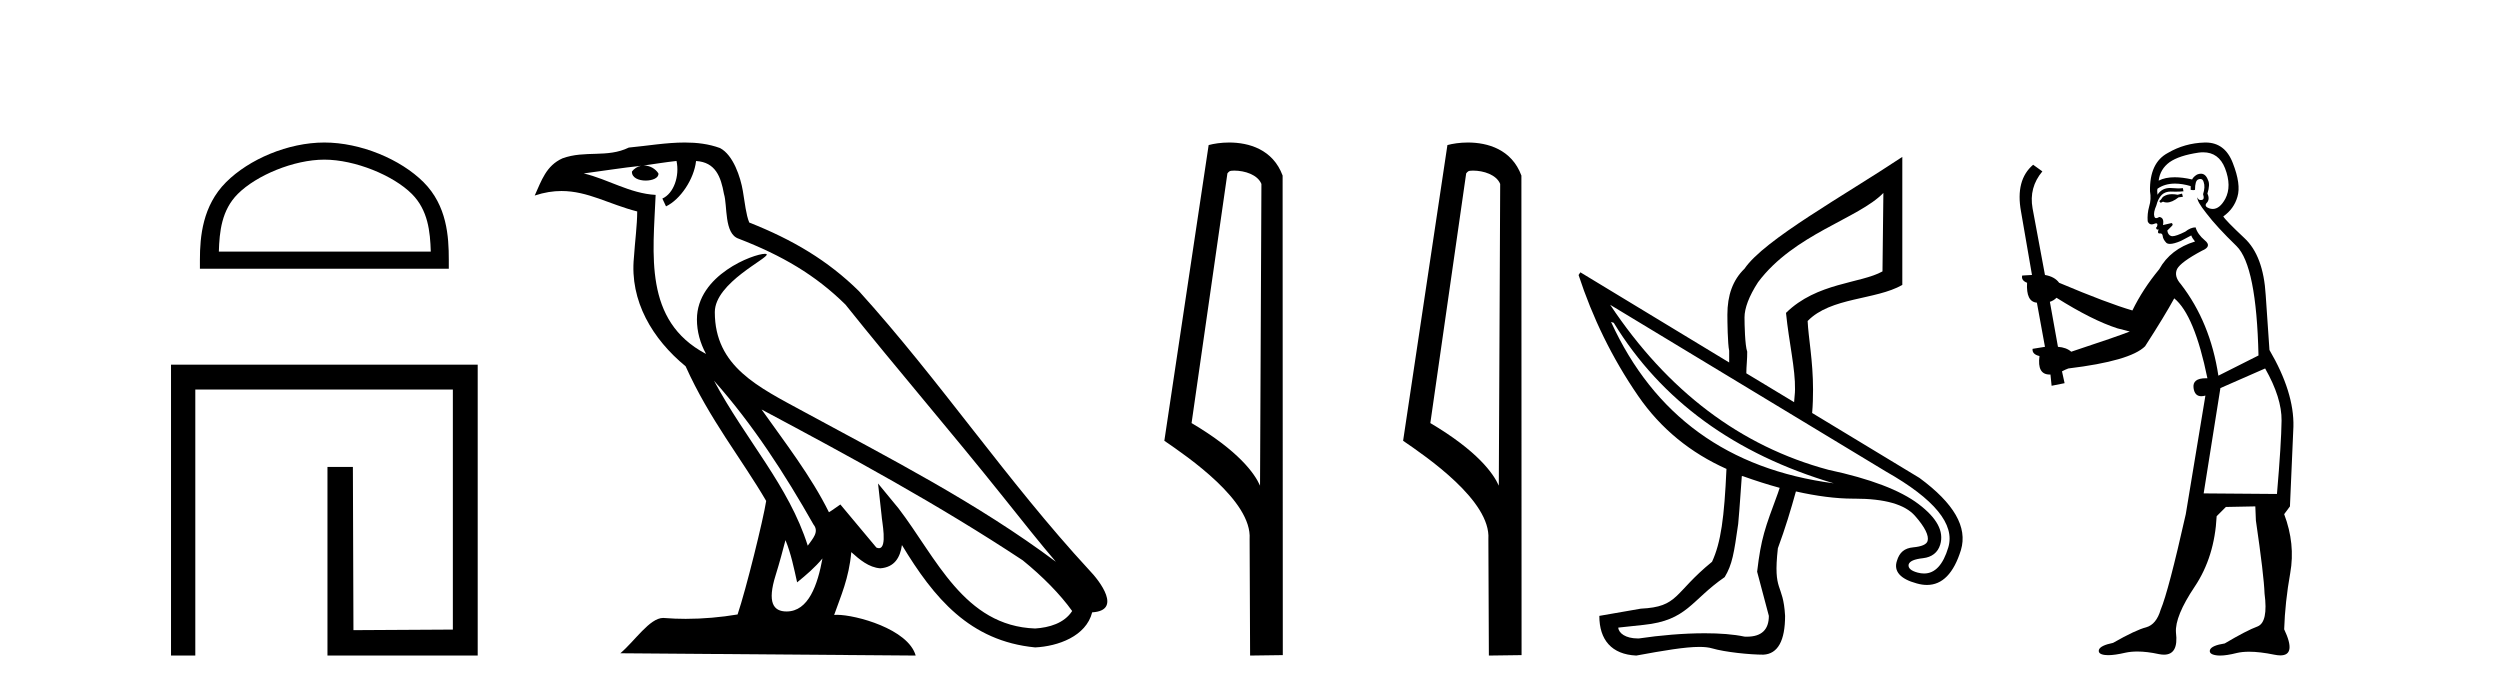
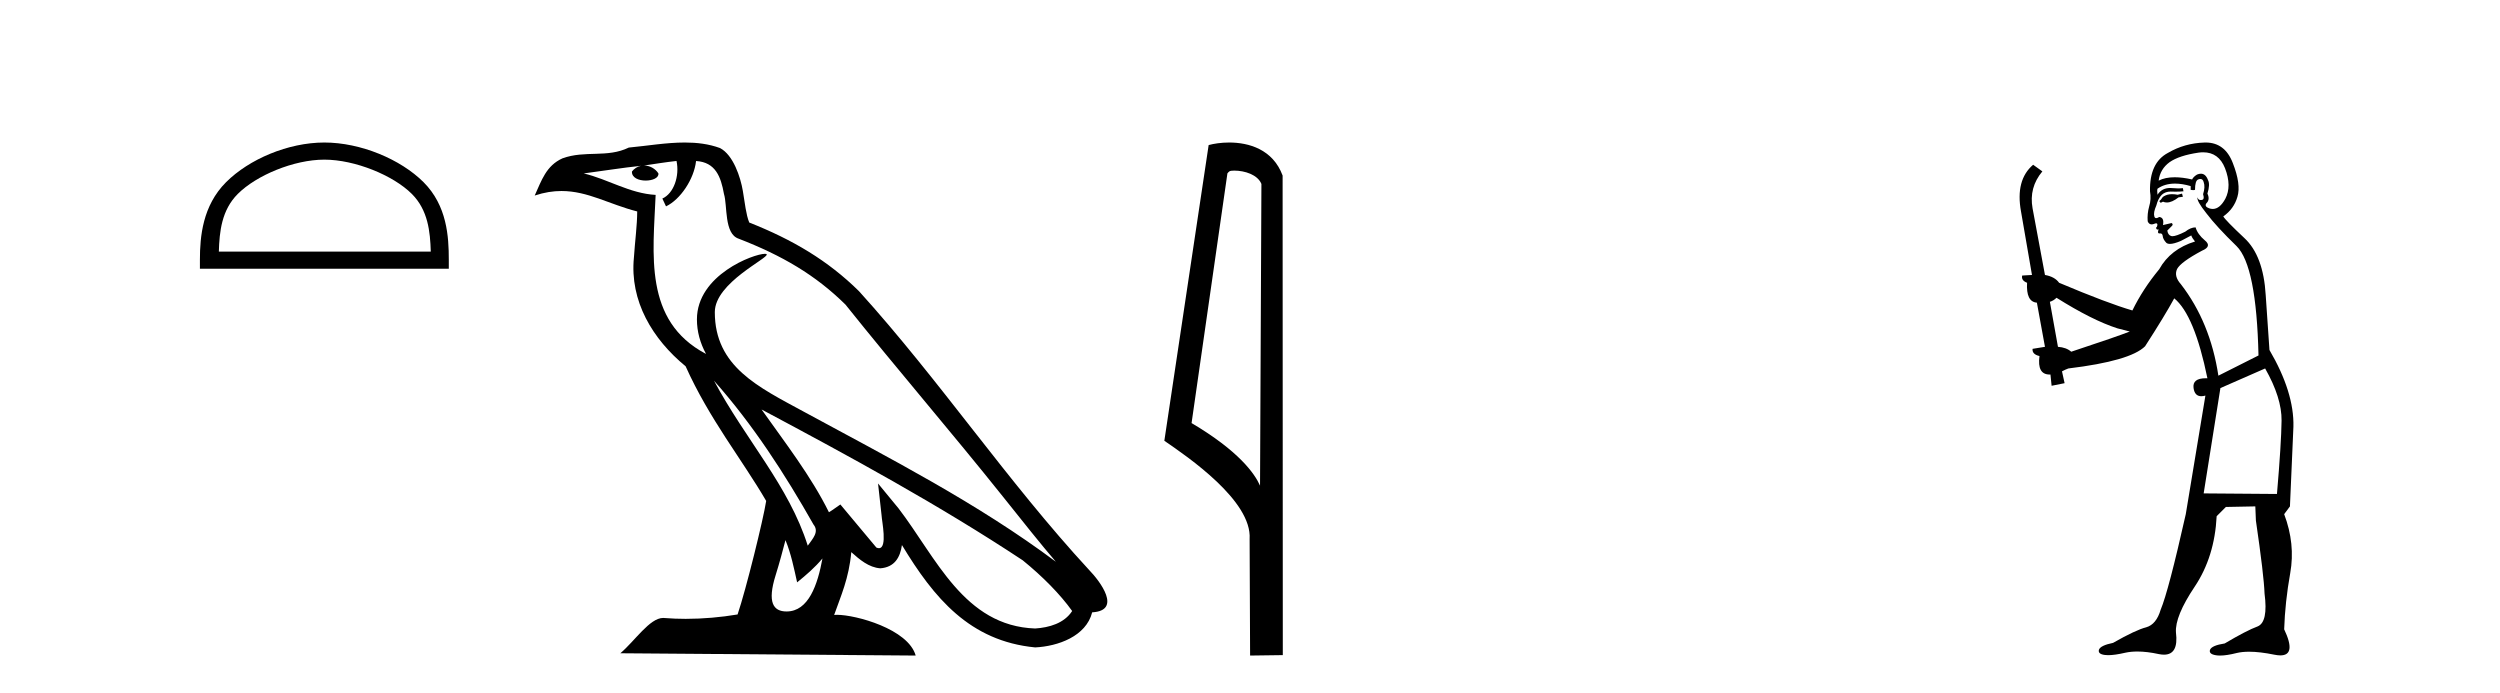
<svg xmlns="http://www.w3.org/2000/svg" width="148.0" height="41.0">
  <path d="M 19.202 9.451 C 21.014 9.451 23.283 10.382 24.381 11.48 C 25.341 12.44 25.466 13.713 25.502 14.896 L 12.956 14.896 C 12.991 13.713 13.117 12.44 14.077 11.48 C 15.175 10.382 17.39 9.451 19.202 9.451 ZM 19.202 8.437 C 17.052 8.437 14.739 9.43 13.383 10.786 C 11.993 12.176 11.835 14.007 11.835 15.377 L 11.835 15.911 L 26.569 15.911 L 26.569 15.377 C 26.569 14.007 26.465 12.176 25.075 10.786 C 23.719 9.43 21.352 8.437 19.202 8.437 Z" style="fill:#000000;stroke:none" />
-   <path d="M 10.124 21.59 L 10.124 38.809 L 11.562 38.809 L 11.562 23.061 L 26.809 23.061 L 26.809 37.271 L 20.924 37.305 L 20.891 27.642 L 19.386 27.642 L 19.386 38.809 L 28.28 38.809 L 28.28 21.59 Z" style="fill:#000000;stroke:none" />
-   <path d="M 42.27 22.54 L 42.27 22.54 C 44.564 25.118 46.464 28.06 48.157 31.048 C 48.513 31.486 48.112 31.888 47.819 32.305 C 46.703 28.763 44.136 26.03 42.27 22.54 ZM 40.05 9.529 C 40.241 10.422 39.889 11.451 39.212 11.755 L 39.428 12.217 C 40.274 11.815 41.086 10.612 41.207 9.532 C 42.362 9.601 42.677 10.47 42.858 11.479 C 43.074 12.168 42.855 13.841 43.728 14.13 C 46.309 15.129 48.281 16.285 50.051 18.031 C 53.106 21.852 56.299 25.552 59.354 29.376 C 60.541 30.865 61.626 32.228 62.508 33.257 C 57.868 29.789 52.684 27.136 47.599 24.38 C 44.896 22.911 42.317 21.71 42.317 18.477 C 42.317 16.738 45.522 15.281 45.389 15.055 C 45.378 15.035 45.341 15.026 45.282 15.026 C 44.625 15.026 41.258 16.274 41.258 18.907 C 41.258 19.637 41.453 20.313 41.792 20.944 C 41.787 20.944 41.782 20.943 41.777 20.943 C 38.084 18.986 38.67 15.028 38.814 11.538 C 37.279 11.453 36.015 10.616 34.558 10.267 C 35.688 10.121 36.815 9.933 37.948 9.816 L 37.948 9.816 C 37.735 9.858 37.541 9.982 37.411 10.154 C 37.393 10.526 37.814 10.69 38.224 10.69 C 38.624 10.69 39.014 10.534 38.977 10.264 C 38.796 9.982 38.466 9.799 38.128 9.799 C 38.118 9.799 38.108 9.799 38.099 9.799 C 38.662 9.719 39.413 9.599 40.05 9.529 ZM 46.5 31.976 C 46.831 32.78 47.002 33.632 47.189 34.476 C 47.727 34.04 48.249 33.593 48.69 33.06 L 48.69 33.06 C 48.403 34.623 47.866 36.199 46.565 36.199 C 45.777 36.199 45.412 35.667 45.917 34.054 C 46.155 33.293 46.345 32.566 46.5 31.976 ZM 45.086 24.242 L 45.086 24.242 C 50.352 27.047 55.566 29.879 60.546 33.171 C 61.719 34.122 62.764 35.181 63.472 36.172 C 63.002 36.901 62.109 37.152 61.283 37.207 C 57.068 37.06 55.418 32.996 53.191 30.093 L 51.98 28.622 L 52.189 30.507 C 52.203 30.846 52.551 32.452 52.033 32.452 C 51.988 32.452 51.938 32.44 51.881 32.415 L 49.75 29.865 C 49.522 30.015 49.308 30.186 49.073 30.325 C 48.016 28.187 46.469 26.196 45.086 24.242 ZM 40.541 8.437 C 39.435 8.437 38.301 8.636 37.226 8.736 C 35.944 9.361 34.645 8.884 33.3 9.373 C 32.329 9.809 32.057 10.693 31.655 11.576 C 32.227 11.386 32.748 11.308 33.239 11.308 C 34.806 11.308 36.067 12.097 37.723 12.518 C 37.72 13.349 37.59 14.292 37.528 15.242 C 37.271 17.816 38.628 20.076 40.589 21.685 C 41.994 24.814 43.938 27.214 45.358 29.655 C 45.188 30.752 44.168 34.89 43.665 36.376 C 42.679 36.542 41.627 36.636 40.593 36.636 C 40.175 36.636 39.761 36.62 39.354 36.588 C 39.323 36.584 39.291 36.582 39.26 36.582 C 38.462 36.582 37.585 37.945 36.724 38.673 L 54.209 38.809 C 53.763 37.233 50.656 36.397 49.552 36.397 C 49.489 36.397 49.432 36.399 49.382 36.405 C 49.772 35.29 50.258 34.243 50.396 32.686 C 50.884 33.123 51.432 33.595 52.115 33.644 C 52.95 33.582 53.289 33.011 53.395 32.267 C 55.287 35.396 57.402 37.951 61.283 38.327 C 62.624 38.261 64.295 37.675 64.657 36.25 C 66.436 36.149 65.131 34.416 64.471 33.737 C 59.631 28.498 55.635 22.517 50.852 17.238 C 49.01 15.421 46.93 14.192 44.355 13.173 C 44.163 12.702 44.1 12.032 43.975 11.295 C 43.839 10.491 43.41 9.174 42.626 8.765 C 41.958 8.519 41.255 8.437 40.541 8.437 Z" style="fill:#000000;stroke:none" />
+   <path d="M 42.27 22.54 L 42.27 22.54 C 44.564 25.118 46.464 28.06 48.157 31.048 C 48.513 31.486 48.112 31.888 47.819 32.305 C 46.703 28.763 44.136 26.03 42.27 22.54 ZM 40.05 9.529 C 40.241 10.422 39.889 11.451 39.212 11.755 L 39.428 12.217 C 40.274 11.815 41.086 10.612 41.207 9.532 C 42.362 9.601 42.677 10.47 42.858 11.479 C 43.074 12.168 42.855 13.841 43.728 14.13 C 46.309 15.129 48.281 16.285 50.051 18.031 C 53.106 21.852 56.299 25.552 59.354 29.376 C 60.541 30.865 61.626 32.228 62.508 33.257 C 57.868 29.789 52.684 27.136 47.599 24.38 C 44.896 22.911 42.317 21.71 42.317 18.477 C 42.317 16.738 45.522 15.281 45.389 15.055 C 45.378 15.035 45.341 15.026 45.282 15.026 C 44.625 15.026 41.258 16.274 41.258 18.907 C 41.258 19.637 41.453 20.313 41.792 20.944 C 41.787 20.944 41.782 20.943 41.777 20.943 C 38.084 18.986 38.67 15.028 38.814 11.538 C 37.279 11.453 36.015 10.616 34.558 10.267 C 35.688 10.121 36.815 9.933 37.948 9.816 L 37.948 9.816 C 37.735 9.858 37.541 9.982 37.411 10.154 C 37.393 10.526 37.814 10.69 38.224 10.69 C 38.624 10.69 39.014 10.534 38.977 10.264 C 38.796 9.982 38.466 9.799 38.128 9.799 C 38.662 9.719 39.413 9.599 40.05 9.529 ZM 46.5 31.976 C 46.831 32.78 47.002 33.632 47.189 34.476 C 47.727 34.04 48.249 33.593 48.69 33.06 L 48.69 33.06 C 48.403 34.623 47.866 36.199 46.565 36.199 C 45.777 36.199 45.412 35.667 45.917 34.054 C 46.155 33.293 46.345 32.566 46.5 31.976 ZM 45.086 24.242 L 45.086 24.242 C 50.352 27.047 55.566 29.879 60.546 33.171 C 61.719 34.122 62.764 35.181 63.472 36.172 C 63.002 36.901 62.109 37.152 61.283 37.207 C 57.068 37.06 55.418 32.996 53.191 30.093 L 51.98 28.622 L 52.189 30.507 C 52.203 30.846 52.551 32.452 52.033 32.452 C 51.988 32.452 51.938 32.44 51.881 32.415 L 49.75 29.865 C 49.522 30.015 49.308 30.186 49.073 30.325 C 48.016 28.187 46.469 26.196 45.086 24.242 ZM 40.541 8.437 C 39.435 8.437 38.301 8.636 37.226 8.736 C 35.944 9.361 34.645 8.884 33.3 9.373 C 32.329 9.809 32.057 10.693 31.655 11.576 C 32.227 11.386 32.748 11.308 33.239 11.308 C 34.806 11.308 36.067 12.097 37.723 12.518 C 37.72 13.349 37.59 14.292 37.528 15.242 C 37.271 17.816 38.628 20.076 40.589 21.685 C 41.994 24.814 43.938 27.214 45.358 29.655 C 45.188 30.752 44.168 34.89 43.665 36.376 C 42.679 36.542 41.627 36.636 40.593 36.636 C 40.175 36.636 39.761 36.62 39.354 36.588 C 39.323 36.584 39.291 36.582 39.26 36.582 C 38.462 36.582 37.585 37.945 36.724 38.673 L 54.209 38.809 C 53.763 37.233 50.656 36.397 49.552 36.397 C 49.489 36.397 49.432 36.399 49.382 36.405 C 49.772 35.29 50.258 34.243 50.396 32.686 C 50.884 33.123 51.432 33.595 52.115 33.644 C 52.95 33.582 53.289 33.011 53.395 32.267 C 55.287 35.396 57.402 37.951 61.283 38.327 C 62.624 38.261 64.295 37.675 64.657 36.25 C 66.436 36.149 65.131 34.416 64.471 33.737 C 59.631 28.498 55.635 22.517 50.852 17.238 C 49.01 15.421 46.93 14.192 44.355 13.173 C 44.163 12.702 44.1 12.032 43.975 11.295 C 43.839 10.491 43.41 9.174 42.626 8.765 C 41.958 8.519 41.255 8.437 40.541 8.437 Z" style="fill:#000000;stroke:none" />
  <path d="M 73.064 10.1 C 73.688 10.1 74.453 10.34 74.676 10.89 L 74.594 28.751 L 74.594 28.751 C 74.277 28.034 73.336 26.699 70.541 25.046 L 72.663 10.263 C 72.762 10.157 72.76 10.1 73.064 10.1 ZM 74.594 28.751 L 74.594 28.751 C 74.594 28.751 74.594 28.751 74.594 28.751 L 74.594 28.751 L 74.594 28.751 ZM 72.767 8.437 C 72.289 8.437 71.857 8.505 71.552 8.588 L 68.929 26.094 C 70.316 27.044 74.129 29.648 73.977 31.91 L 74.006 38.809 L 75.942 38.783 L 75.931 10.393 C 75.355 8.837 73.924 8.437 72.767 8.437 Z" style="fill:#000000;stroke:none" />
-   <path d="M 87.199 10.1 C 87.824 10.1 88.588 10.34 88.811 10.89 L 88.729 28.751 L 88.729 28.751 C 88.412 28.034 87.471 26.699 84.676 25.046 L 86.798 10.263 C 86.898 10.157 86.895 10.1 87.199 10.1 ZM 88.729 28.751 L 88.729 28.751 C 88.729 28.751 88.729 28.751 88.729 28.751 L 88.729 28.751 L 88.729 28.751 ZM 86.902 8.437 C 86.424 8.437 85.992 8.505 85.687 8.588 L 83.064 26.094 C 84.451 27.044 88.265 29.648 88.112 31.91 L 88.141 38.809 L 90.077 38.783 L 90.067 10.393 C 89.491 8.837 88.06 8.437 86.902 8.437 Z" style="fill:#000000;stroke:none" />
-   <path d="M 111.496 11.423 L 111.443 16.067 C 110.16 16.787 107.553 16.723 105.731 18.523 C 105.911 20.301 106.287 21.823 106.265 23.061 C 106.267 23.303 106.221 23.56 106.211 23.808 L 103.382 22.1 C 103.384 21.688 103.442 21.232 103.435 20.819 C 103.3 20.459 103.275 19.173 103.275 18.79 C 103.275 18.25 103.536 17.54 104.076 16.708 C 106.213 13.851 110.011 12.953 111.496 11.423 ZM 95.374 19.057 L 95.534 19.11 C 98.35 23.717 102.708 26.885 108.56 28.613 C 102.31 27.795 97.91 24.604 95.374 19.057 ZM 95.321 18.043 L 111.656 27.919 C 114.533 29.551 115.744 31.046 115.34 32.403 C 115.031 33.44 114.552 33.951 113.905 33.951 C 113.784 33.951 113.657 33.934 113.525 33.898 C 113.114 33.788 112.951 33.622 112.991 33.417 C 113.05 33.218 113.331 33.101 113.845 33.044 C 114.359 32.986 114.719 32.714 114.86 32.243 C 115.097 31.447 114.657 30.658 113.578 29.841 C 112.5 29.023 110.726 28.343 108.24 27.812 C 103.049 26.419 98.725 23.159 95.321 18.043 ZM 103.158 28.184 C 103.161 28.184 103.165 28.185 103.168 28.186 C 103.947 28.463 104.645 28.687 105.357 28.88 C 105.325 28.988 105.284 29.091 105.25 29.2 C 104.485 31.27 104.257 31.851 104.022 33.845 L 104.716 36.46 C 104.716 37.274 104.287 37.692 103.413 37.692 C 103.368 37.692 103.322 37.69 103.275 37.688 C 102.625 37.549 101.807 37.489 100.923 37.489 C 99.665 37.489 98.271 37.61 97.029 37.795 C 97.004 37.796 96.979 37.796 96.955 37.796 C 96.236 37.796 95.823 37.481 95.801 37.154 L 97.296 36.994 C 99.898 36.728 100.103 35.541 102.101 34.165 C 102.551 33.422 102.654 32.748 102.901 31.015 C 103.003 29.896 103.042 29.12 103.115 28.186 C 103.118 28.187 103.122 28.187 103.125 28.187 C 103.136 28.187 103.147 28.184 103.158 28.184 ZM 112.617 9.288 C 109.18 11.576 104.445 14.185 103.275 15.907 C 102.578 16.582 102.261 17.482 102.261 18.63 C 102.261 19.012 102.277 20.36 102.367 20.765 C 102.364 21.044 102.371 21.194 102.367 21.459 L 93.559 16.121 L 93.452 16.281 C 94.271 18.787 95.426 21.181 96.976 23.434 C 98.325 25.396 100.098 26.815 102.207 27.759 C 102.078 30.643 101.878 32.116 101.353 33.257 C 99.066 35.122 99.397 35.925 97.136 36.033 L 94.68 36.46 C 94.68 37.878 95.406 38.742 96.869 38.809 C 98.498 38.51 99.751 38.297 100.602 38.297 C 100.903 38.297 101.154 38.324 101.353 38.382 C 102.118 38.607 103.586 38.756 104.396 38.756 C 104.396 38.756 104.396 38.756 104.396 38.756 C 105.251 38.711 105.677 37.923 105.677 36.46 C 105.565 34.458 104.952 35.124 105.25 32.457 C 105.687 31.277 106.016 30.18 106.318 29.093 C 107.542 29.369 108.69 29.52 109.698 29.52 C 109.71 29.52 109.722 29.52 109.735 29.52 C 109.752 29.52 109.77 29.52 109.787 29.52 C 111.589 29.52 112.769 29.862 113.365 30.535 C 113.966 31.214 114.204 31.722 114.112 32.029 C 114.053 32.229 113.769 32.355 113.258 32.403 C 112.746 32.452 112.448 32.697 112.297 33.204 C 112.094 33.814 112.492 34.276 113.472 34.539 C 113.683 34.599 113.885 34.629 114.075 34.629 C 114.99 34.629 115.661 33.937 116.087 32.563 C 116.492 31.206 115.679 29.8 113.632 28.293 L 107.279 24.449 C 107.321 23.979 107.332 23.488 107.332 23.061 C 107.332 21.351 107.057 19.994 107.012 19.004 C 108.384 17.586 111.042 17.768 112.617 16.868 L 112.617 9.288 Z" style="fill:#000000;stroke:none" />
  <path d="M 129.176 11.461 L 128.92 11.53 Q 128.74 11.495 128.587 11.495 Q 128.433 11.495 128.305 11.53 Q 128.049 11.615 127.997 11.717 Q 127.946 11.82 127.827 11.905 L 127.912 12.008 L 128.049 11.94 Q 128.156 11.988 128.277 11.988 Q 128.581 11.988 128.971 11.683 L 129.227 11.649 L 129.176 11.461 ZM 130.425 9.016 Q 131.348 9.016 131.721 9.958 Q 132.131 11.017 131.738 11.769 Q 131.41 12.37 130.995 12.37 Q 130.891 12.37 130.782 12.332 Q 130.491 12.23 130.611 12.042 Q 130.85 11.82 130.679 11.461 Q 130.85 10.915 130.713 10.658 Q 130.576 10.283 130.292 10.283 Q 130.188 10.283 130.064 10.334 Q 129.842 10.47 129.774 10.624 Q 129.201 10.494 128.744 10.494 Q 128.179 10.494 127.792 10.693 Q 127.878 10.009 128.442 9.599 Q 129.005 9.206 130.15 9.036 Q 130.293 9.016 130.425 9.016 ZM 121.745 17.628 Q 123.864 18.96 125.35 19.438 L 126.084 19.626 Q 125.35 19.917 122.617 20.822 Q 122.326 20.566 121.831 20.532 L 121.353 17.867 Q 121.575 17.799 121.745 17.628 ZM 130.264 10.595 Q 130.408 10.595 130.457 10.778 Q 130.56 11.068 130.423 11.495 Q 130.525 11.82 130.338 11.837 Q 130.306 11.842 130.279 11.842 Q 130.127 11.842 130.098 11.683 L 130.098 11.683 Q 130.013 11.871 130.628 12.64 Q 131.226 13.426 132.405 14.57 Q 133.583 15.732 133.703 21.044 L 131.328 22.24 Q 130.85 19.08 129.108 16.825 Q 128.681 16.347 128.886 15.92 Q 129.108 15.51 130.355 14.843 Q 130.97 14.587 130.525 14.228 Q 130.098 13.87 129.979 13.46 Q 129.688 13.46 129.364 13.716 Q 128.828 13.984 128.606 13.984 Q 128.56 13.984 128.527 13.972 Q 128.339 13.904 128.305 13.648 L 128.561 13.391 Q 128.681 13.289 128.561 13.204 L 128.049 13.323 Q 128.134 12.879 127.827 12.845 Q 127.719 12.914 127.649 12.914 Q 127.564 12.914 127.536 12.811 Q 127.468 12.589 127.656 12.162 Q 127.758 11.752 127.98 11.53 Q 128.185 11.34 128.507 11.34 Q 128.533 11.34 128.561 11.342 Q 128.681 11.347 128.798 11.347 Q 129.034 11.347 129.261 11.325 L 129.227 11.137 Q 129.099 11.154 128.95 11.154 Q 128.8 11.154 128.629 11.137 Q 128.55 11.128 128.476 11.128 Q 127.977 11.128 127.724 11.53 Q 127.69 11.273 127.724 11.171 Q 128.156 10.869 128.76 10.869 Q 129.182 10.869 129.688 11.017 L 129.688 11.239 Q 129.765 11.256 129.829 11.256 Q 129.893 11.256 129.945 11.239 Q 129.945 10.693 130.133 10.624 Q 130.206 10.595 130.264 10.595 ZM 134.096 21.813 Q 135.086 23.555 135.069 24.905 Q 135.052 26.254 134.796 29.243 L 130.457 29.209 L 131.448 22.974 L 134.096 21.813 ZM 130.572 8.437 Q 130.54 8.437 130.508 8.438 Q 129.33 8.472 128.339 9.053 Q 127.246 9.633 127.28 11.325 Q 127.365 11.786 127.229 12.23 Q 127.109 12.657 127.143 13.101 Q 127.216 13.284 127.377 13.284 Q 127.441 13.284 127.519 13.255 Q 127.599 13.22 127.647 13.22 Q 127.763 13.22 127.69 13.426 Q 127.622 13.46 127.656 13.545 Q 127.679 13.591 127.732 13.591 Q 127.758 13.591 127.792 13.579 L 127.792 13.579 Q 127.696 13.82 127.84 13.82 Q 127.85 13.82 127.861 13.819 Q 127.875 13.817 127.888 13.817 Q 128.016 13.817 128.032 13.972 Q 128.049 14.16 128.237 14.365 Q 128.31 14.439 128.461 14.439 Q 128.693 14.439 129.108 14.263 L 129.723 13.938 Q 129.774 14.092 129.945 14.297 Q 128.493 14.741 127.827 15.937 Q 126.853 17.115 126.238 18.379 Q 124.769 17.952 121.899 16.74 Q 121.643 16.381 121.062 16.278 L 120.328 12.332 Q 120.106 11.102 120.908 10.146 L 120.362 9.753 Q 119.303 10.658 119.644 12.52 L 120.293 16.278 L 119.713 16.312 Q 119.644 16.603 120.003 16.74 Q 119.935 17.867 120.584 17.918 L 121.062 20.532 Q 120.686 20.6 120.328 20.651 Q 120.293 20.976 120.738 21.078 Q 120.588 22.173 121.34 22.173 Q 121.363 22.173 121.387 22.172 L 121.455 22.838 L 122.224 22.684 L 122.07 21.984 Q 122.258 21.881 122.446 21.813 Q 126.118 21.369 126.99 20.498 Q 128.168 18.67 128.715 17.662 Q 129.911 18.636 130.679 22.394 Q 130.632 22.392 130.587 22.392 Q 129.778 22.392 129.859 22.974 Q 129.926 23.456 130.317 23.456 Q 130.426 23.456 130.56 23.419 L 130.56 23.419 L 129.398 30.439 Q 128.373 35 127.912 36.093 Q 127.656 36.964 127.058 37.135 Q 126.443 37.289 125.093 38.058 Q 124.342 38.211 124.256 38.468 Q 124.188 38.724 124.615 38.775 Q 124.703 38.786 124.809 38.786 Q 125.197 38.786 125.828 38.639 Q 126.149 38.57 126.53 38.57 Q 127.102 38.57 127.809 38.724 Q 127.972 38.756 128.109 38.756 Q 128.98 38.756 128.817 37.443 Q 128.749 36.486 129.928 34.727 Q 131.106 32.967 131.226 30.559 L 131.772 30.012 L 133.515 29.978 L 133.549 30.815 Q 134.027 34.095 134.061 35.137 Q 134.284 36.828 133.651 37.084 Q 133.002 37.323 131.704 38.092 Q 130.935 38.211 130.833 38.468 Q 130.748 38.724 131.192 38.792 Q 131.298 38.809 131.429 38.809 Q 131.819 38.809 132.422 38.656 Q 132.737 38.582 133.147 38.582 Q 133.781 38.582 134.642 38.758 Q 134.842 38.799 134.998 38.799 Q 135.958 38.799 135.223 37.255 Q 135.274 35.649 135.582 33.924 Q 135.889 32.199 135.223 30.439 L 135.565 29.978 L 135.77 25.263 Q 135.821 23.231 134.352 20.72 Q 134.284 19.797 134.13 17.474 Q 133.993 15.134 132.866 14.092 Q 131.738 13.033 131.619 12.811 Q 132.251 12.367 132.456 11.649 Q 132.678 10.915 132.182 9.651 Q 131.717 8.437 130.572 8.437 Z" style="fill:#000000;stroke:none" />
</svg>